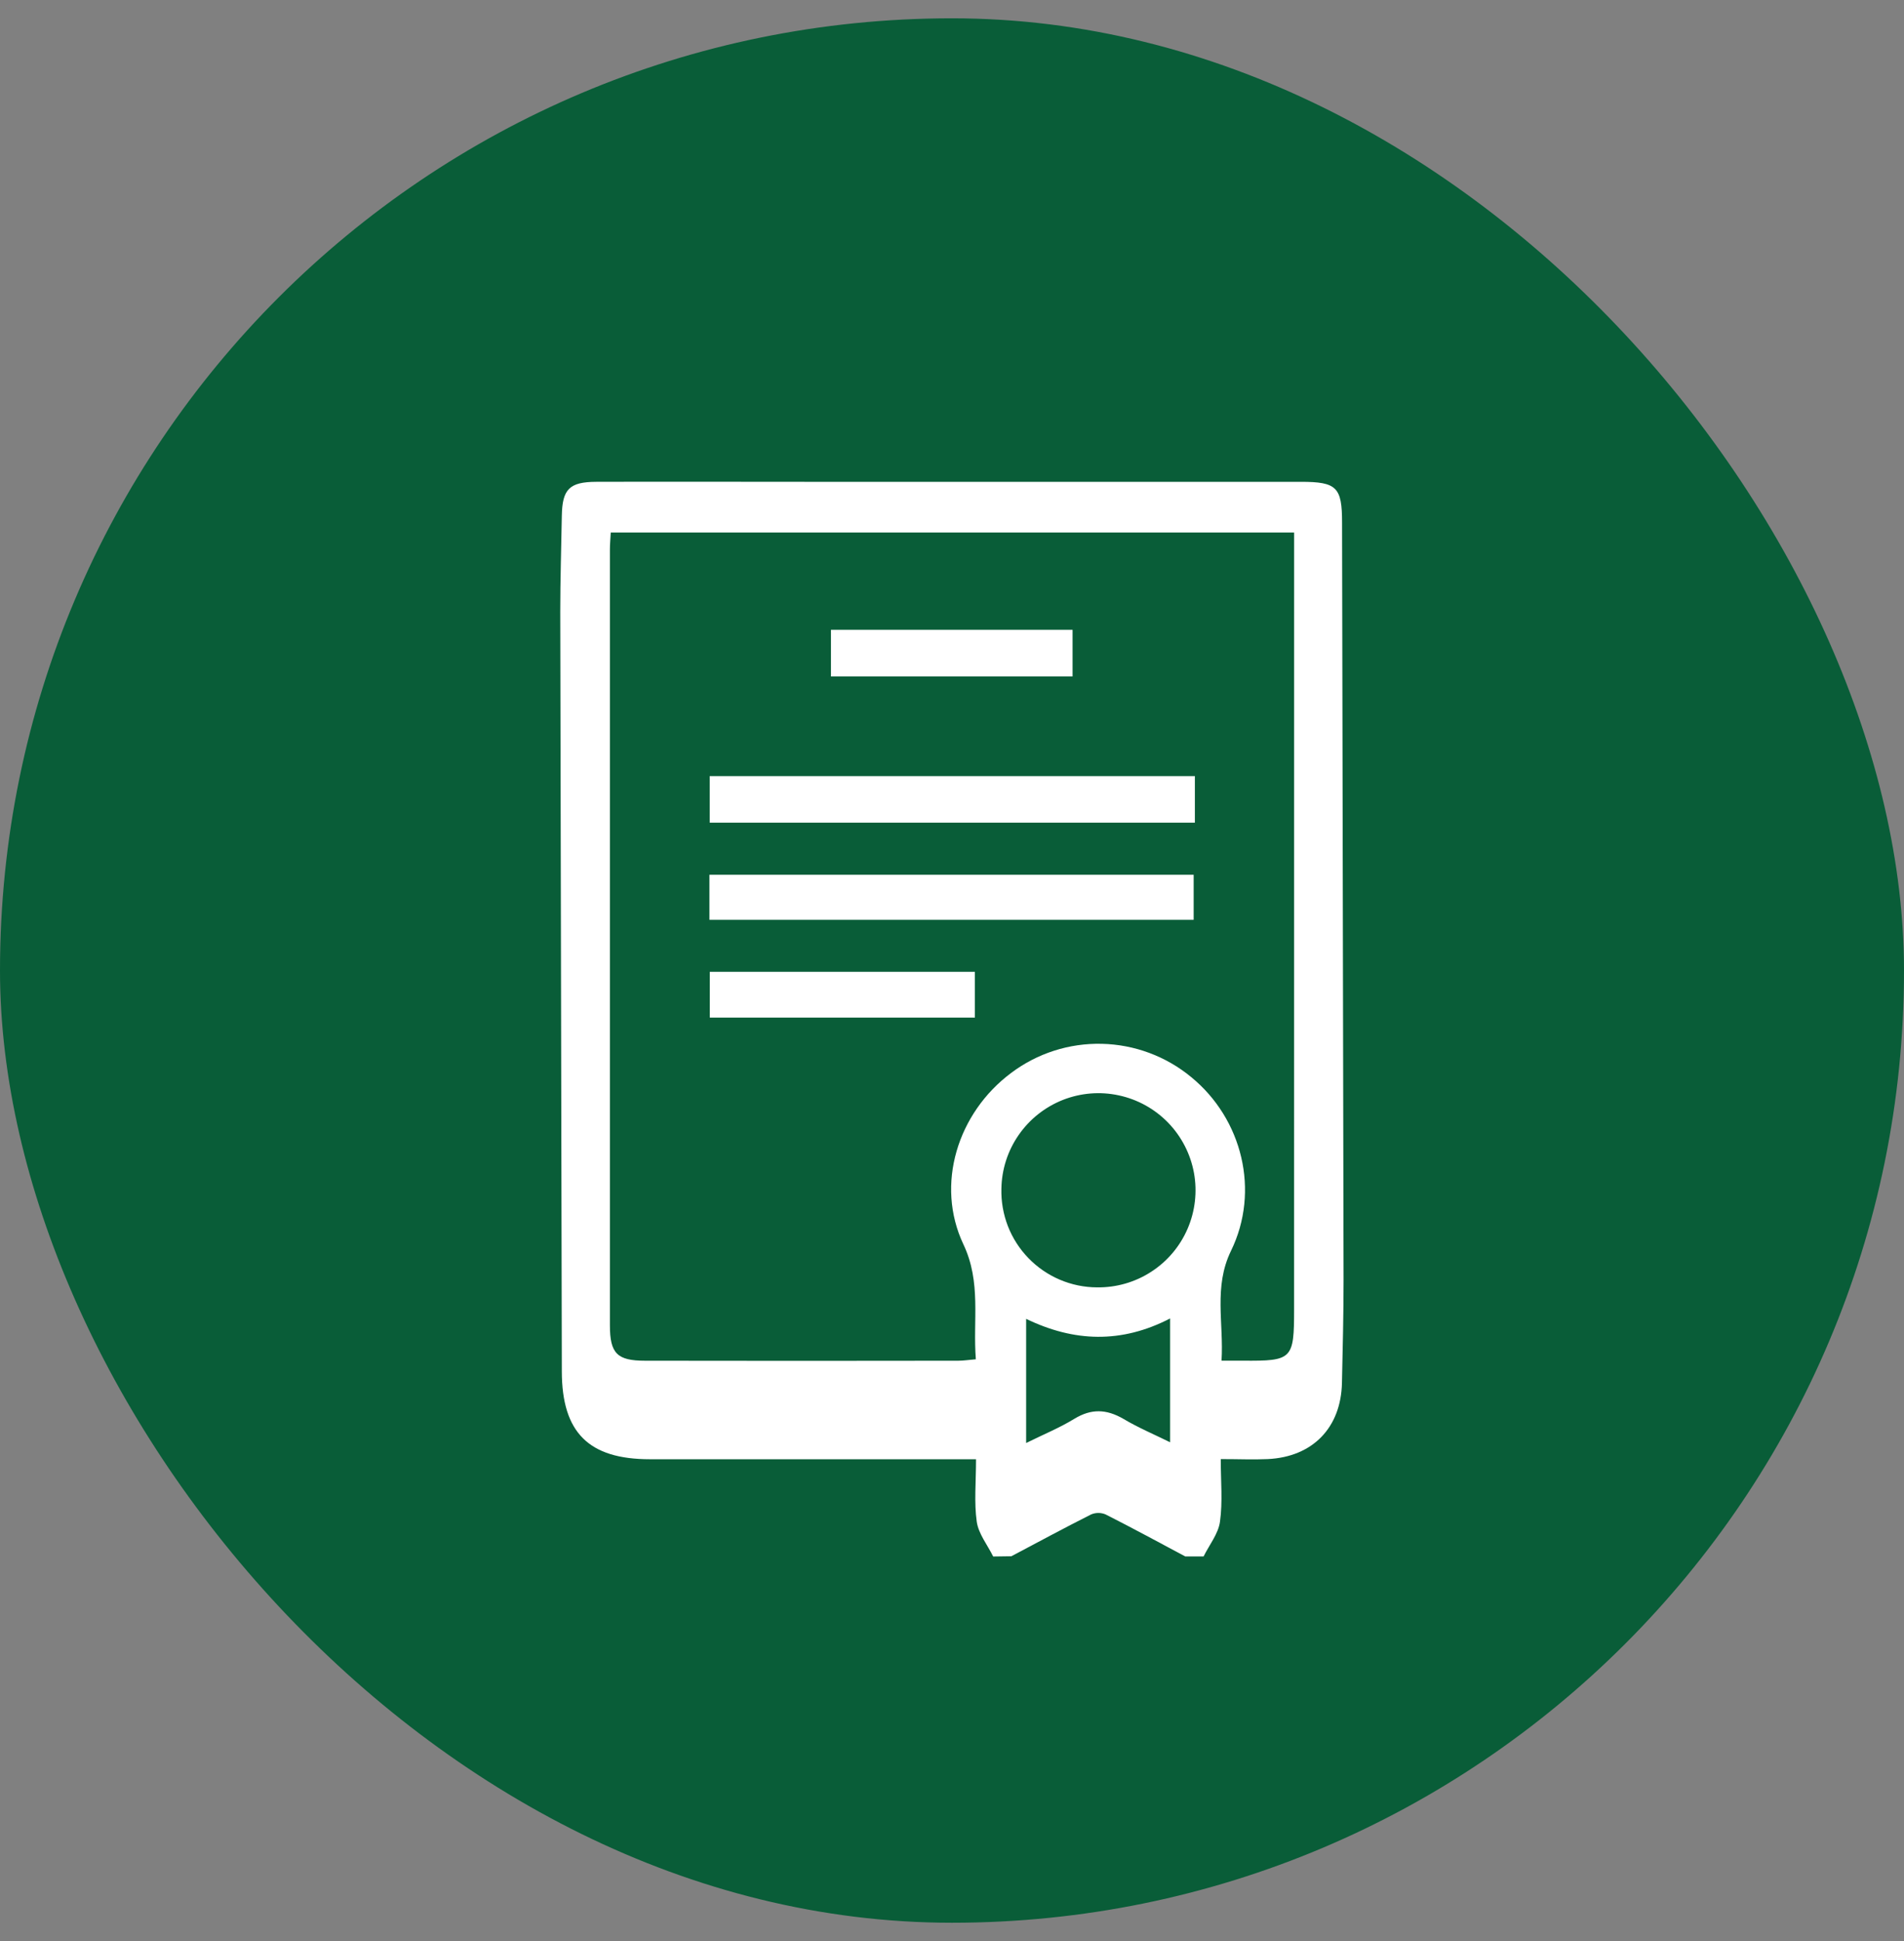
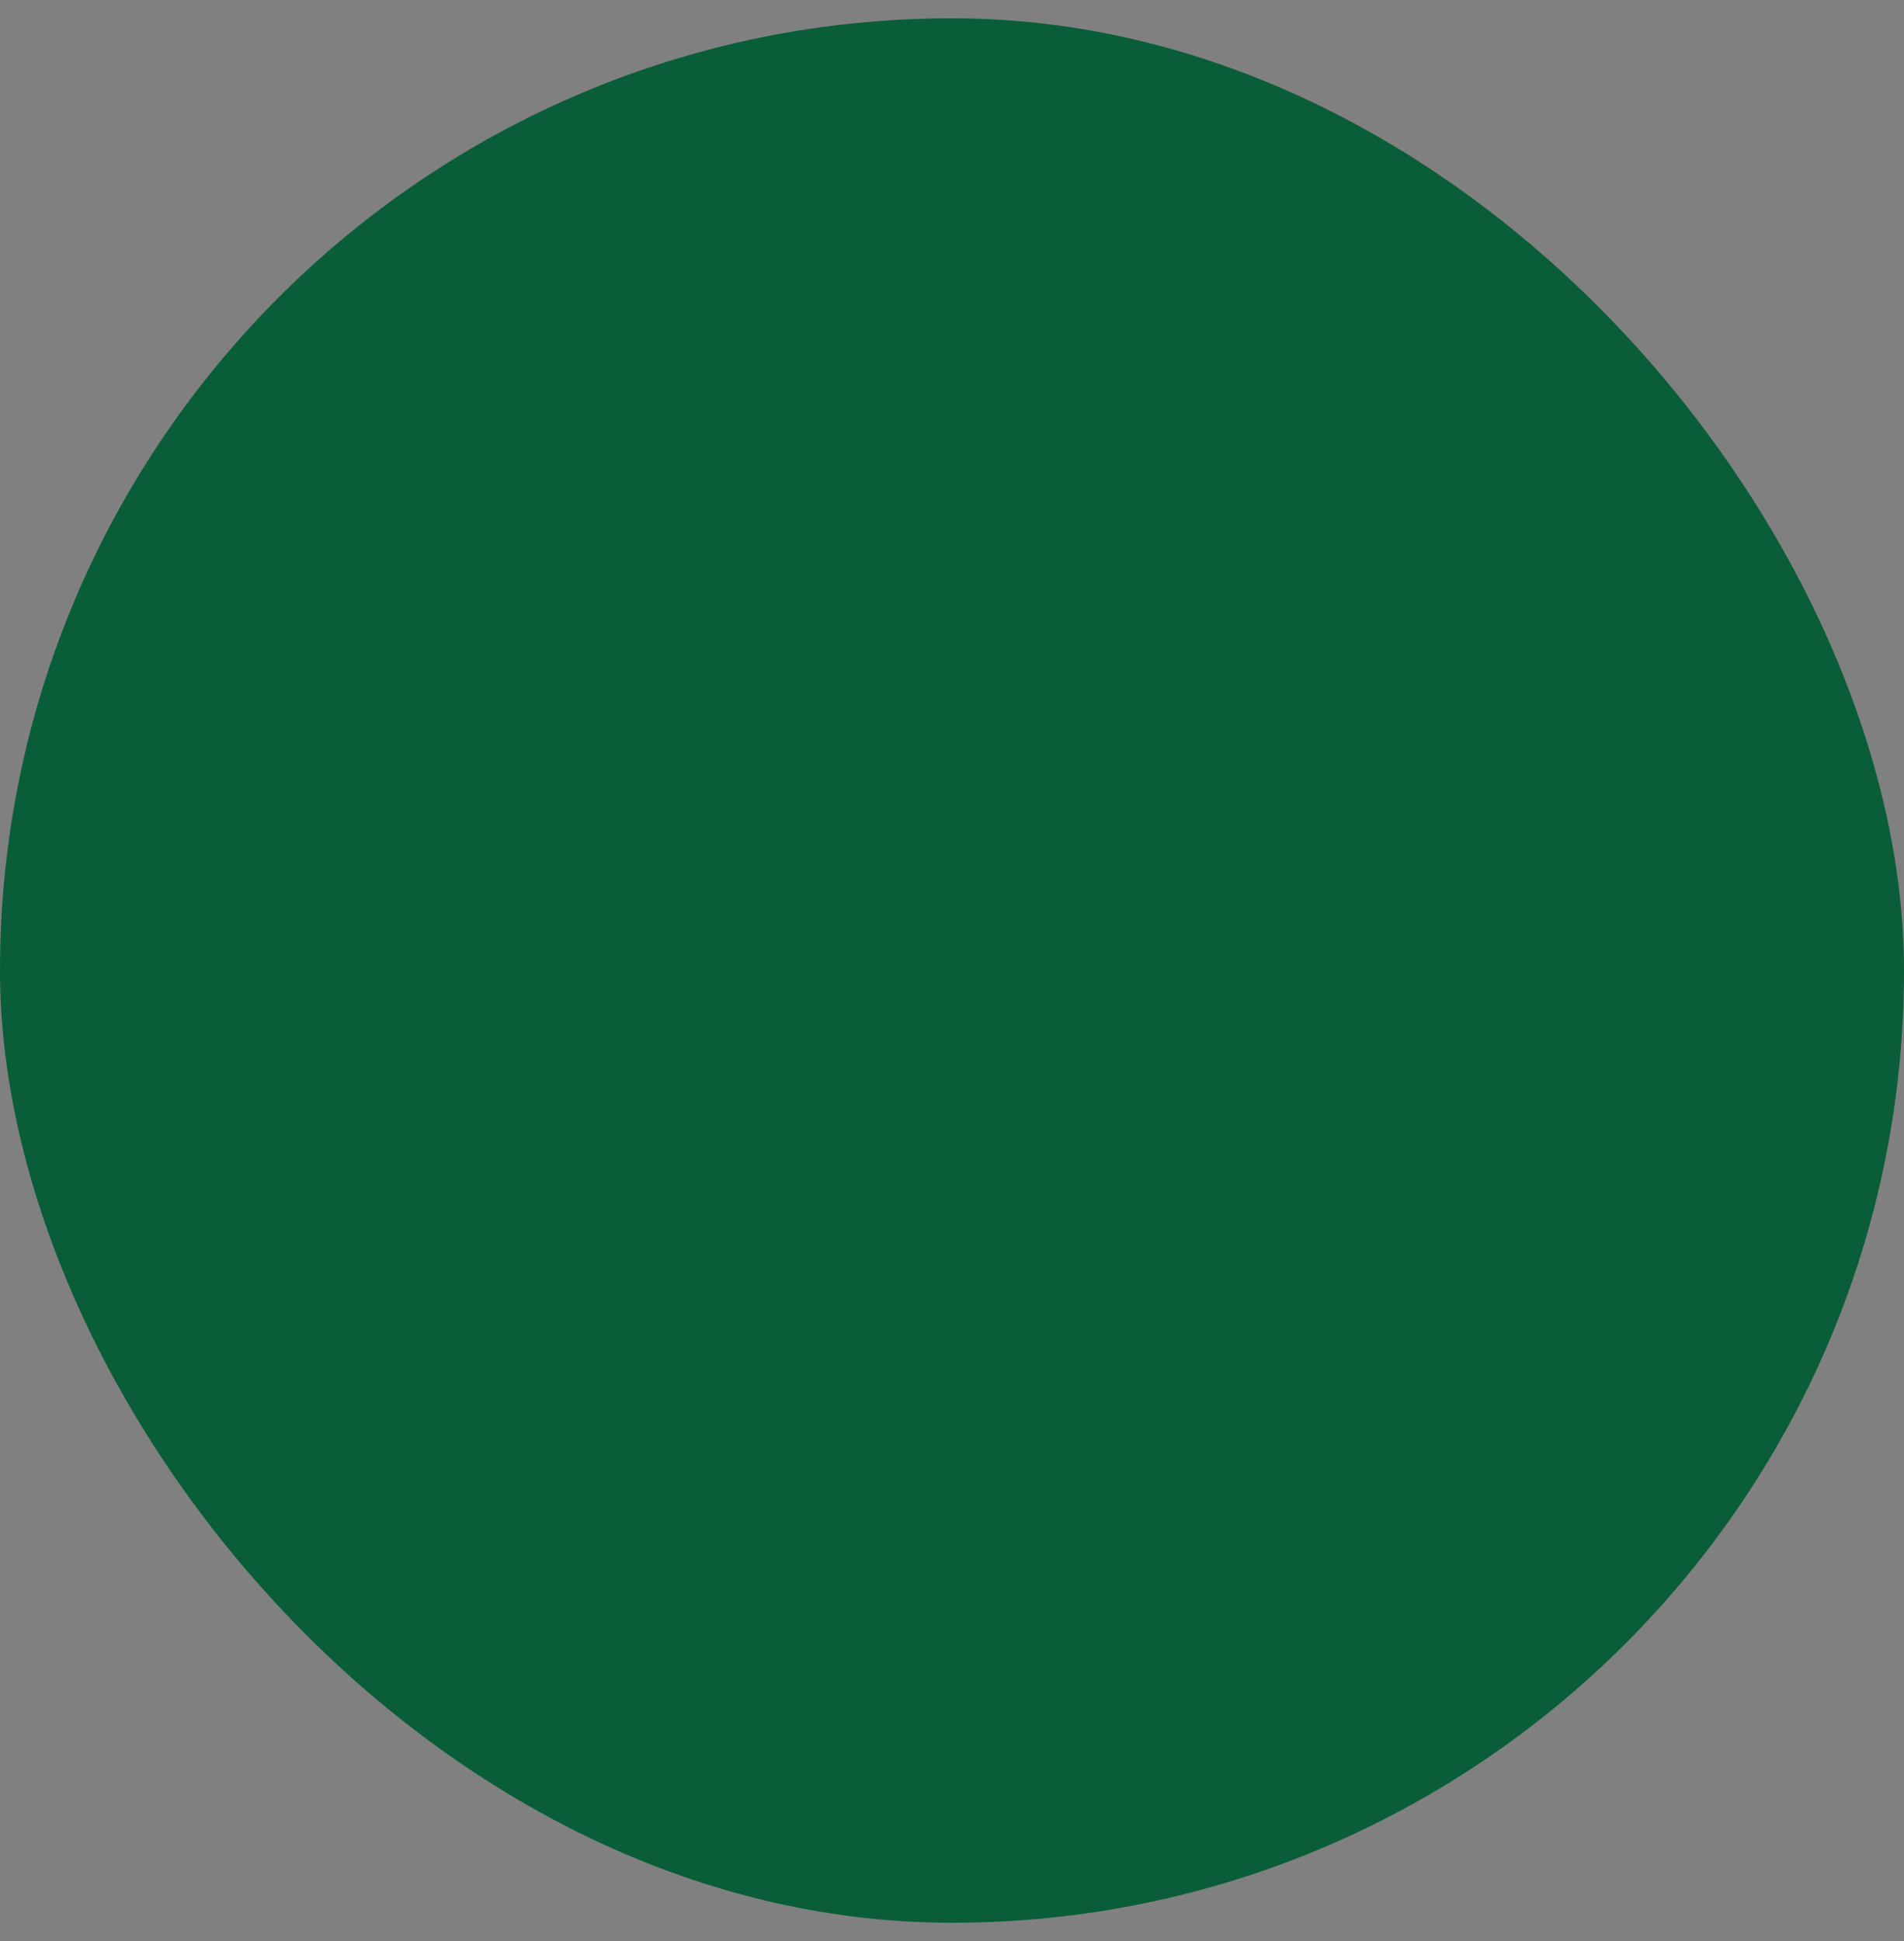
<svg xmlns="http://www.w3.org/2000/svg" width="52" height="53" viewBox="0 0 52 53" fill="none">
  <rect x="0" y="0" width="52" height="53" fill="#808080" stroke="none" />
  <rect y="0.5" width="52" height="52" rx="26" fill="#095D38" />
  <g clip-path="url(#clip0_2_60)">
-     <path d="M27.125 42.5C26.969 42.185 26.724 41.881 26.676 41.55C26.601 41.023 26.656 40.476 26.656 39.844H17.75C16.078 39.844 15.348 39.115 15.344 37.449C15.329 30.532 15.315 23.618 15.301 16.705C15.301 15.83 15.329 14.955 15.344 14.08C15.357 13.359 15.549 13.159 16.282 13.156C18.177 13.15 20.073 13.156 21.968 13.156H35.528C36.508 13.156 36.653 13.303 36.653 14.268C36.667 21.162 36.681 28.055 36.694 34.949C36.694 35.885 36.671 36.824 36.65 37.759C36.623 38.986 35.849 39.781 34.623 39.84C34.231 39.858 33.837 39.84 33.34 39.84C33.34 40.441 33.395 41.004 33.319 41.548C33.274 41.879 33.028 42.181 32.871 42.498H32.371C31.648 42.113 30.926 41.721 30.195 41.351C30.133 41.325 30.065 41.311 29.997 41.311C29.93 41.311 29.862 41.325 29.8 41.351C29.067 41.72 28.346 42.11 27.621 42.493L27.125 42.5ZM35.344 14.54H16.68C16.671 14.72 16.657 14.861 16.657 15.004C16.657 22.065 16.657 29.126 16.657 36.188C16.657 36.956 16.855 37.154 17.615 37.154C20.468 37.159 23.321 37.159 26.175 37.154C26.315 37.154 26.455 37.131 26.651 37.115C26.567 36.041 26.805 35.02 26.312 33.978C25.54 32.343 26.152 30.39 27.613 29.298C28.326 28.761 29.199 28.48 30.092 28.501C30.984 28.521 31.844 28.841 32.532 29.409C33.932 30.554 34.415 32.523 33.62 34.153C33.139 35.14 33.426 36.129 33.361 37.153H33.945C35.297 37.163 35.343 37.118 35.343 35.745L35.344 14.54ZM29.959 35.151C30.483 35.159 30.998 35.012 31.438 34.727C31.879 34.443 32.225 34.034 32.433 33.553C32.641 33.072 32.702 32.539 32.608 32.024C32.513 31.508 32.268 31.032 31.903 30.655C31.538 30.279 31.07 30.019 30.557 29.909C30.045 29.798 29.511 29.842 29.023 30.035C28.536 30.229 28.117 30.562 27.819 30.993C27.52 31.424 27.357 31.935 27.349 32.459C27.34 32.808 27.401 33.155 27.527 33.481C27.654 33.806 27.845 34.103 28.088 34.353C28.331 34.604 28.622 34.804 28.943 34.941C29.264 35.078 29.61 35.15 29.959 35.151ZM28.025 39.401C28.5 39.166 28.94 38.986 29.34 38.741C29.805 38.458 30.215 38.473 30.68 38.741C31.082 38.981 31.519 39.165 31.957 39.381V36C30.624 36.689 29.332 36.643 28.025 36.011V39.401Z" fill="white" />
-     <path d="M32.633 21.191V22.463H19.383V21.191H32.633Z" fill="white" />
-     <path d="M19.375 25.115V23.885H32.6V25.115H19.375Z" fill="white" />
-     <path d="M26.625 26.535V27.785H19.385V26.535H26.625Z" fill="white" />
    <path d="M29.293 18.471H22.694V17.196H29.293V18.471Z" fill="white" />
  </g>
  <defs>
    <clipPath id="clip0_2_60">
-       <rect width="32" height="32" fill="white" transform="translate(10 10.5)" />
-     </clipPath>
+       </clipPath>
  </defs>
</svg>